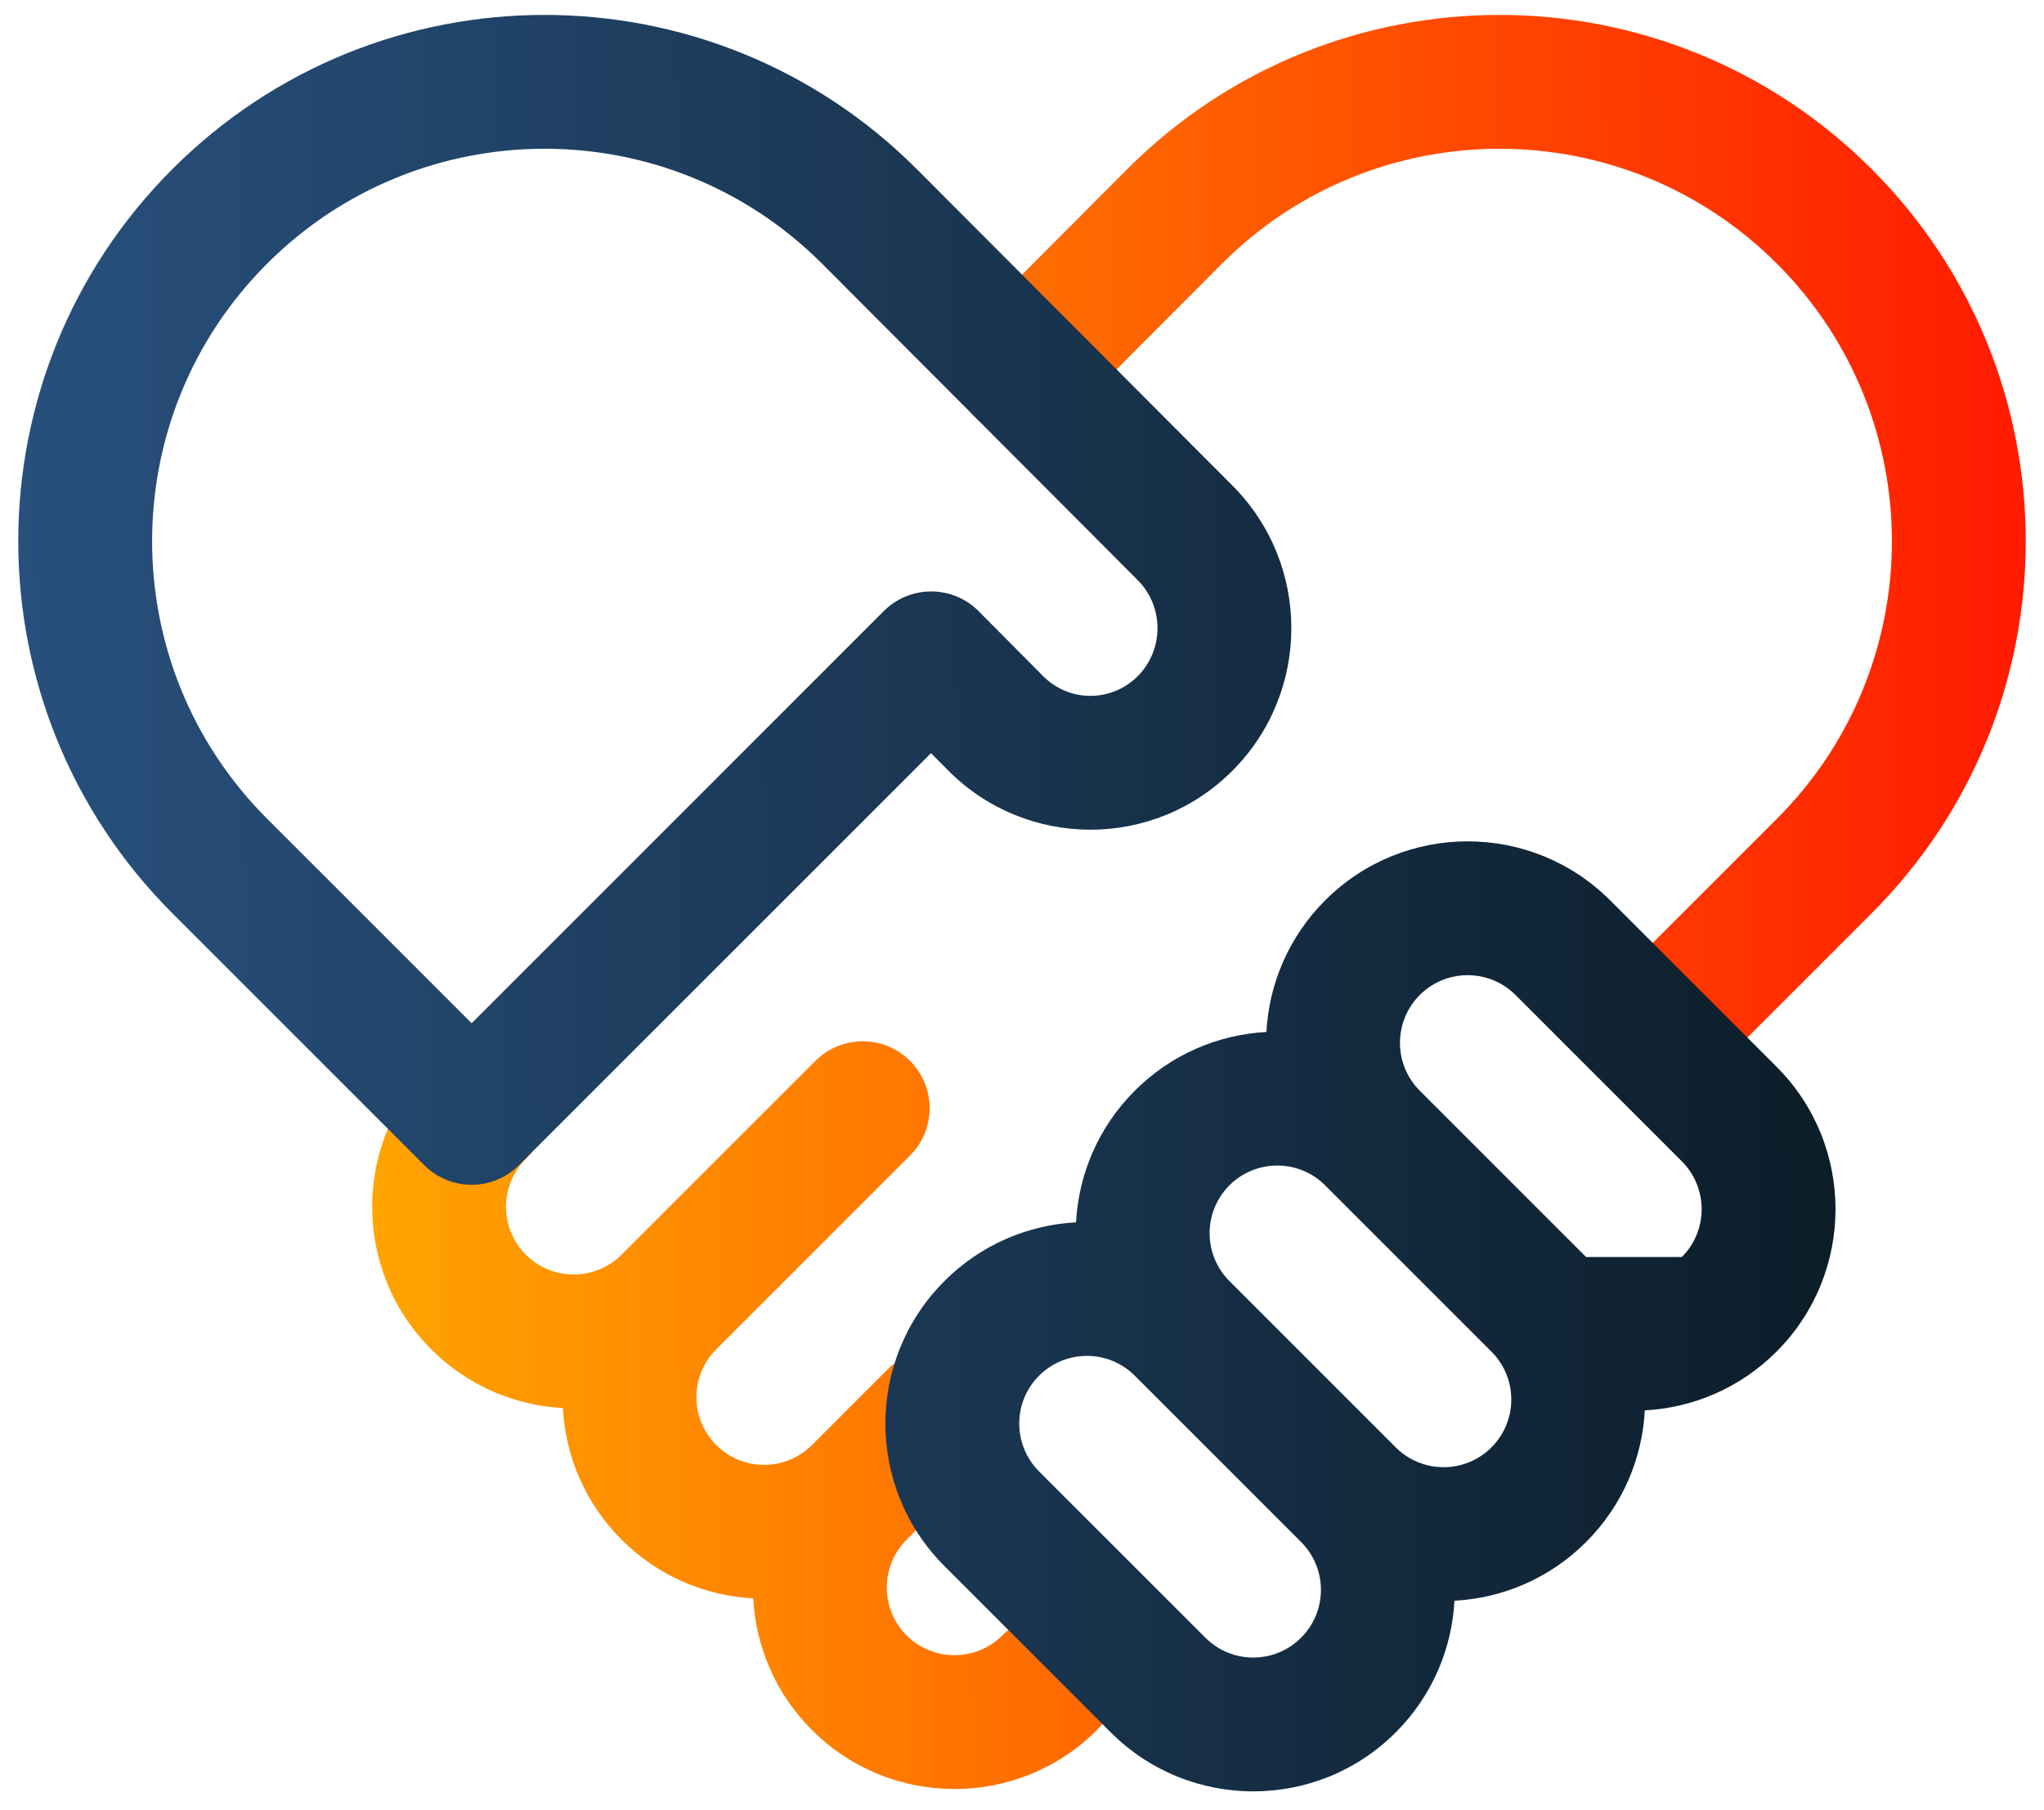
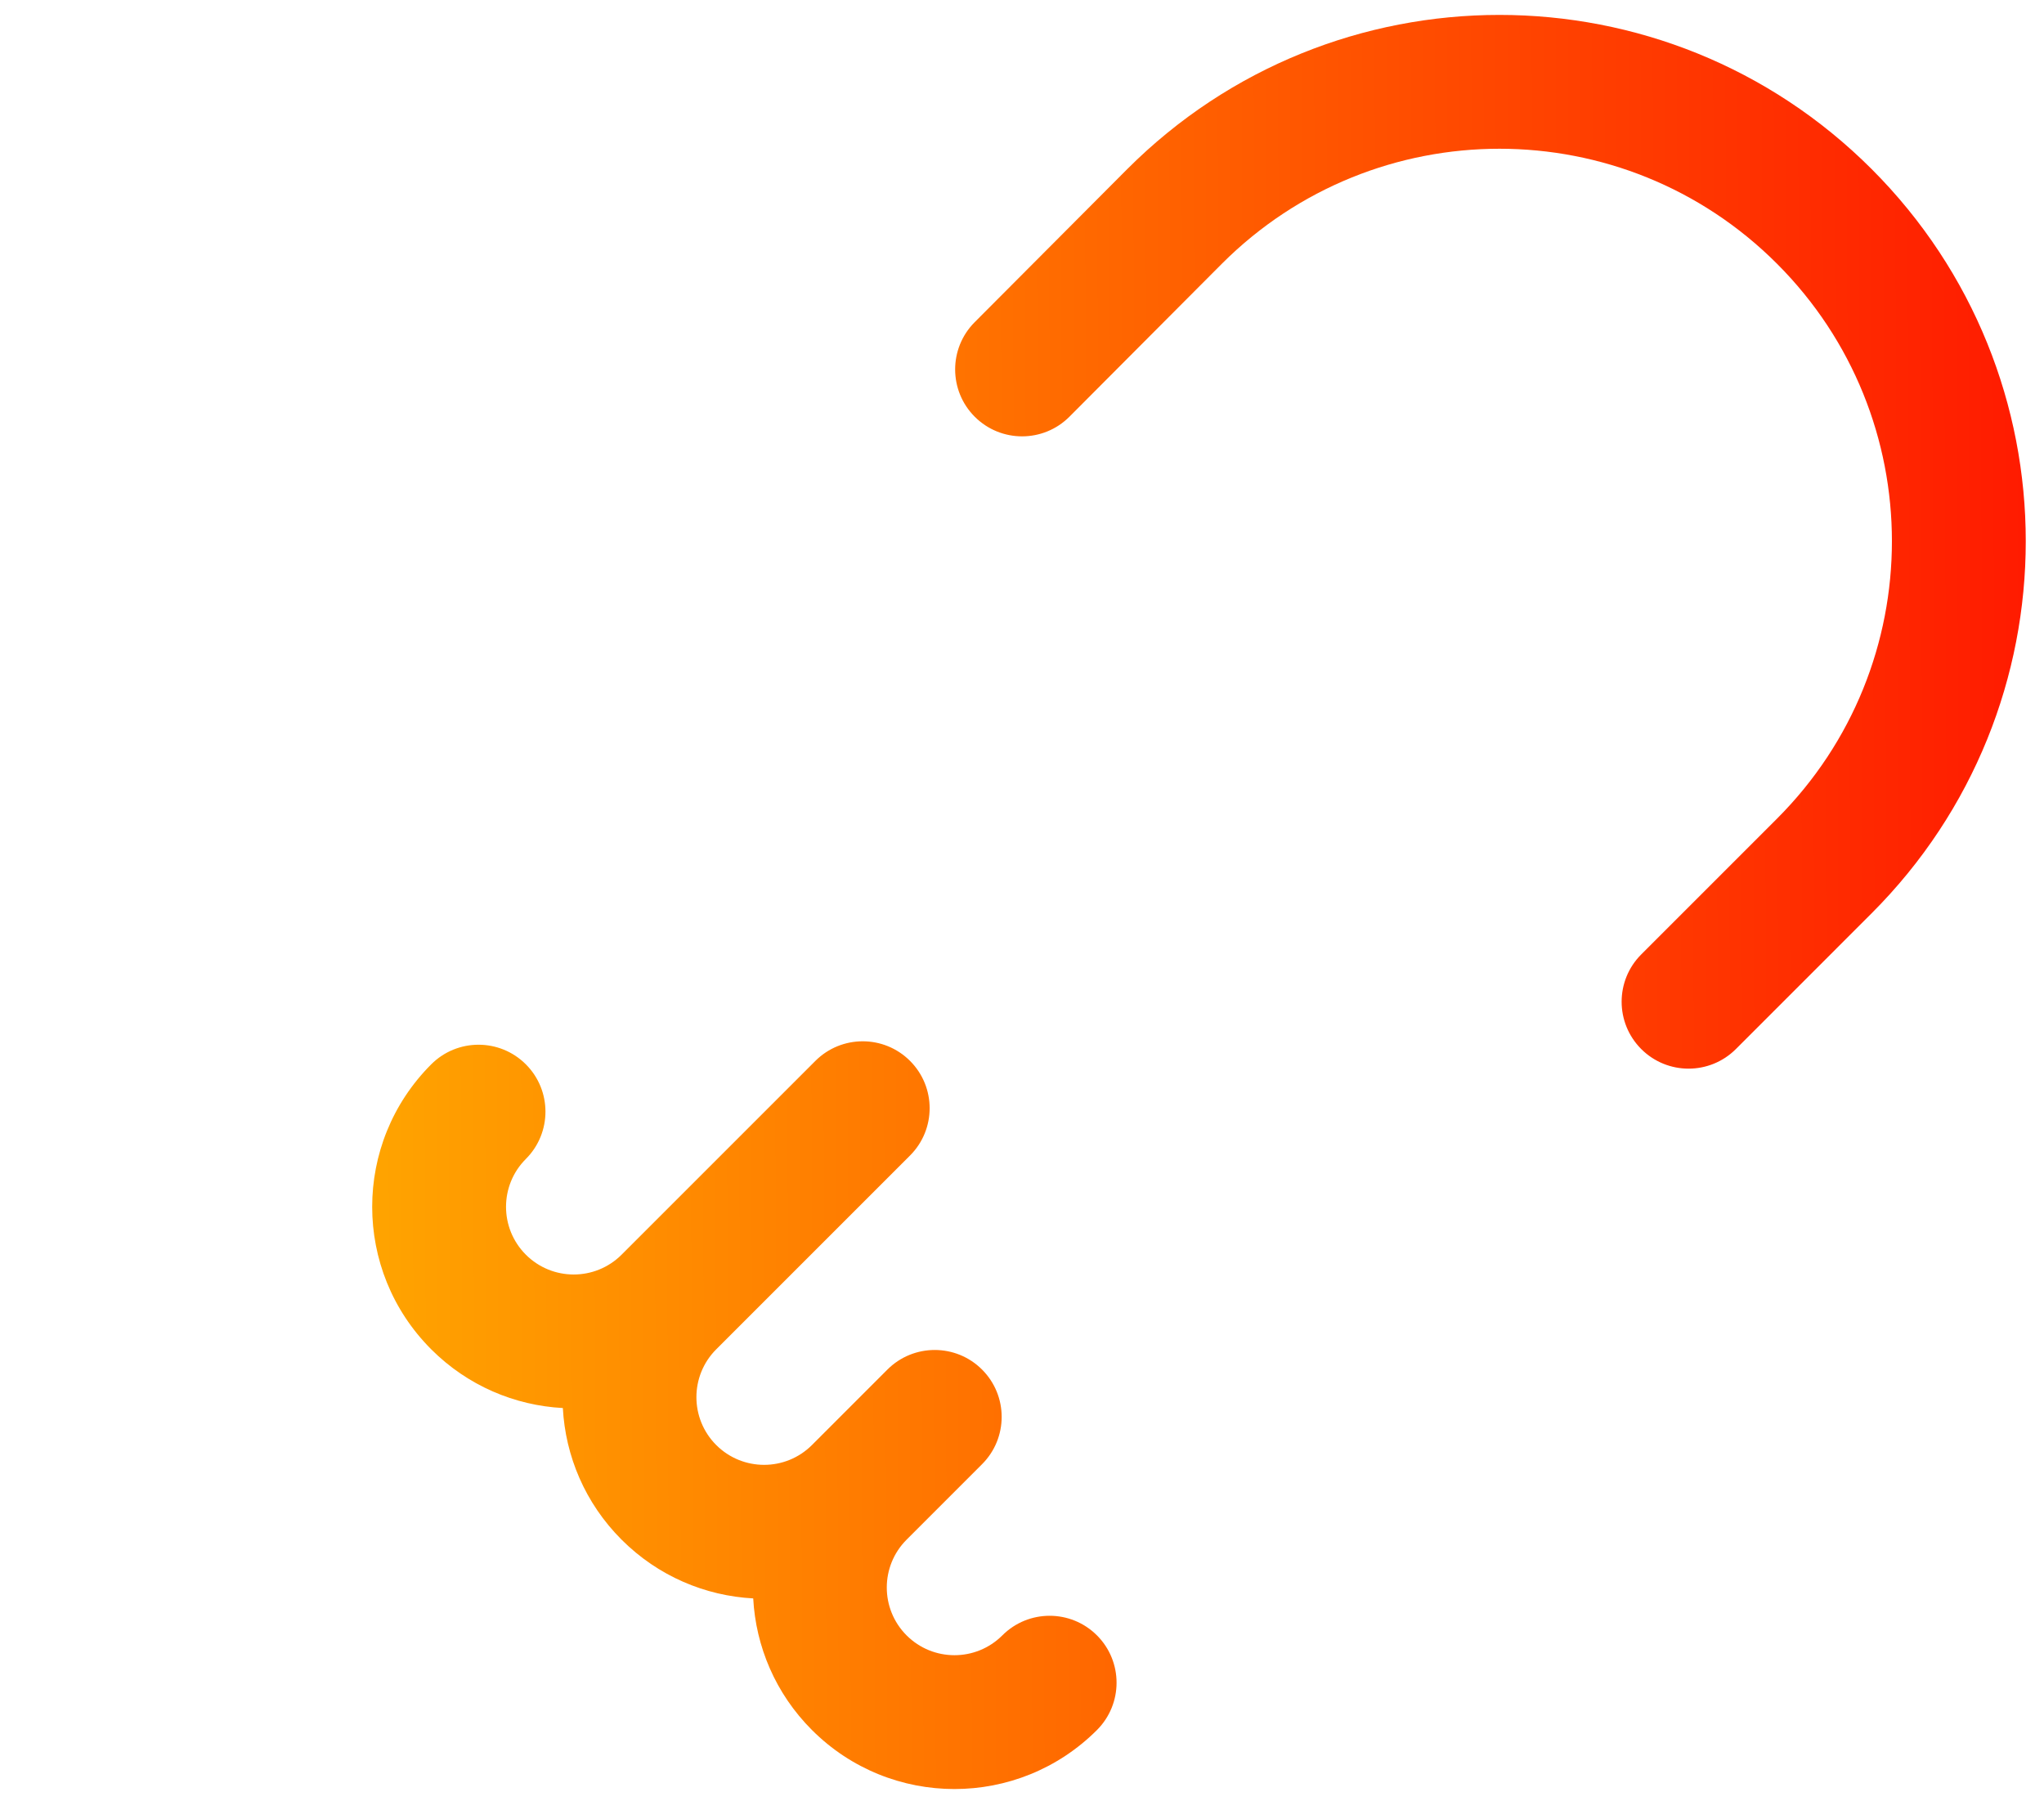
<svg xmlns="http://www.w3.org/2000/svg" width="96" height="85" viewBox="0 0 96 85" fill="none">
  <path fill-rule="evenodd" clip-rule="evenodd" d="M52.945 7.941C62.598 -1.713 78.25 -1.713 87.904 7.941C97.557 17.595 97.557 33.246 87.903 42.9L81.529 49.275C80.301 50.502 78.311 50.502 77.084 49.275C75.856 48.047 75.856 46.057 77.084 44.83L83.458 38.455C90.657 31.256 90.657 19.585 83.458 12.386C76.261 5.188 64.591 5.187 57.392 12.384L57.39 12.386L50.23 19.571C49.005 20.801 47.015 20.805 45.785 19.579C44.555 18.354 44.552 16.364 45.777 15.134L52.945 7.941ZM42.741 49.831C43.969 51.059 43.969 53.049 42.741 54.276L33.639 63.379C32.398 64.62 32.398 66.633 33.639 67.875C34.881 69.116 36.894 69.116 38.135 67.875L41.679 64.33C42.907 63.103 44.897 63.103 46.124 64.33C47.352 65.558 47.352 67.548 46.124 68.775L42.58 72.32C41.339 73.561 41.339 75.574 42.58 76.816C43.822 78.057 45.834 78.057 47.076 76.816C48.303 75.588 50.293 75.588 51.521 76.816C52.748 78.043 52.748 80.033 51.521 81.261C47.824 84.957 41.831 84.957 38.135 81.261C36.417 79.543 35.497 77.328 35.376 75.079C33.127 74.958 30.912 74.038 29.194 72.32C27.476 70.602 26.556 68.387 26.435 66.137C24.186 66.017 21.971 65.097 20.253 63.379C16.556 59.682 16.556 53.689 20.253 49.993C21.48 48.765 23.47 48.765 24.698 49.993C25.925 51.22 25.925 53.211 24.698 54.438C23.456 55.679 23.456 57.692 24.698 58.934C25.939 60.175 27.952 60.175 29.194 58.934L38.296 49.831C39.524 48.604 41.514 48.604 42.741 49.831Z" fill="url(#paint0_linear_306_342)" />
-   <path fill-rule="evenodd" clip-rule="evenodd" d="M38.609 12.384C31.411 5.187 19.741 5.188 12.543 12.386C5.344 19.584 5.344 31.256 12.543 38.454L22.151 48.062L41.511 28.701C42.102 28.111 42.904 27.779 43.74 27.781C44.575 27.782 45.376 28.116 45.965 28.709L48.995 31.761C50.224 32.994 52.208 32.994 53.436 31.759C54.673 30.516 54.673 28.495 53.437 27.252L53.436 27.25L38.609 12.384ZM8.098 7.941C17.751 -1.713 33.403 -1.713 43.056 7.941L43.059 7.944L57.892 22.816C61.57 26.512 61.569 32.497 57.892 36.193C54.206 39.898 48.223 39.898 44.537 36.194L44.535 36.191L43.726 35.377L24.373 54.73C23.784 55.32 22.984 55.651 22.15 55.651C21.317 55.651 20.517 55.32 19.928 54.73L8.098 42.9C-1.556 33.246 -1.556 17.594 8.098 7.941ZM62.238 42.291C65.934 38.594 71.927 38.595 75.624 42.291L83.436 50.103C87.132 53.799 87.132 59.792 83.436 63.489C81.717 65.207 79.502 66.127 77.253 66.247C77.132 68.497 76.213 70.712 74.494 72.43C72.776 74.148 70.561 75.067 68.312 75.188C68.191 77.438 67.272 79.652 65.554 81.371C61.857 85.067 55.864 85.067 52.167 81.371L44.356 73.559C40.66 69.862 40.66 63.87 44.356 60.173C46.074 58.455 48.289 57.535 50.538 57.414C50.659 55.165 51.579 52.95 53.297 51.232C55.015 49.514 57.23 48.594 59.479 48.473C59.6 46.224 60.52 44.009 62.238 42.291ZM62.238 55.677C60.997 54.436 58.983 54.436 57.742 55.677C56.501 56.919 56.501 58.932 57.742 60.173L65.553 67.985C66.795 69.226 68.808 69.226 70.049 67.985C71.29 66.744 71.291 64.733 70.052 63.491L70.05 63.489L62.238 55.677ZM74.495 59.044L66.683 51.232C65.442 49.99 65.442 47.978 66.683 46.736C67.924 45.495 69.937 45.495 71.179 46.736L78.99 54.548C80.231 55.789 80.232 57.802 78.99 59.044M61.108 72.43L53.297 64.618C52.055 63.377 50.042 63.377 48.801 64.618C47.56 65.86 47.56 67.872 48.801 69.114L56.613 76.925C57.854 78.167 59.867 78.167 61.108 76.925C62.35 75.684 62.35 73.671 61.108 72.43Z" fill="url(#paint1_linear_306_342)" />
  <defs>
    <linearGradient id="paint0_linear_306_342" x1="0.857" y1="42.235" x2="95.141" y2="41.758" gradientUnits="userSpaceOnUse">
      <stop stop-color="#FFC100" />
      <stop offset="1" stop-color="#FF1B00" />
    </linearGradient>
    <linearGradient id="paint1_linear_306_342" x1="0.857" y1="42.235" x2="95.141" y2="41.758" gradientUnits="userSpaceOnUse">
      <stop stop-color="#28507D" />
      <stop offset="1" stop-color="#091820" />
    </linearGradient>
  </defs>
</svg>